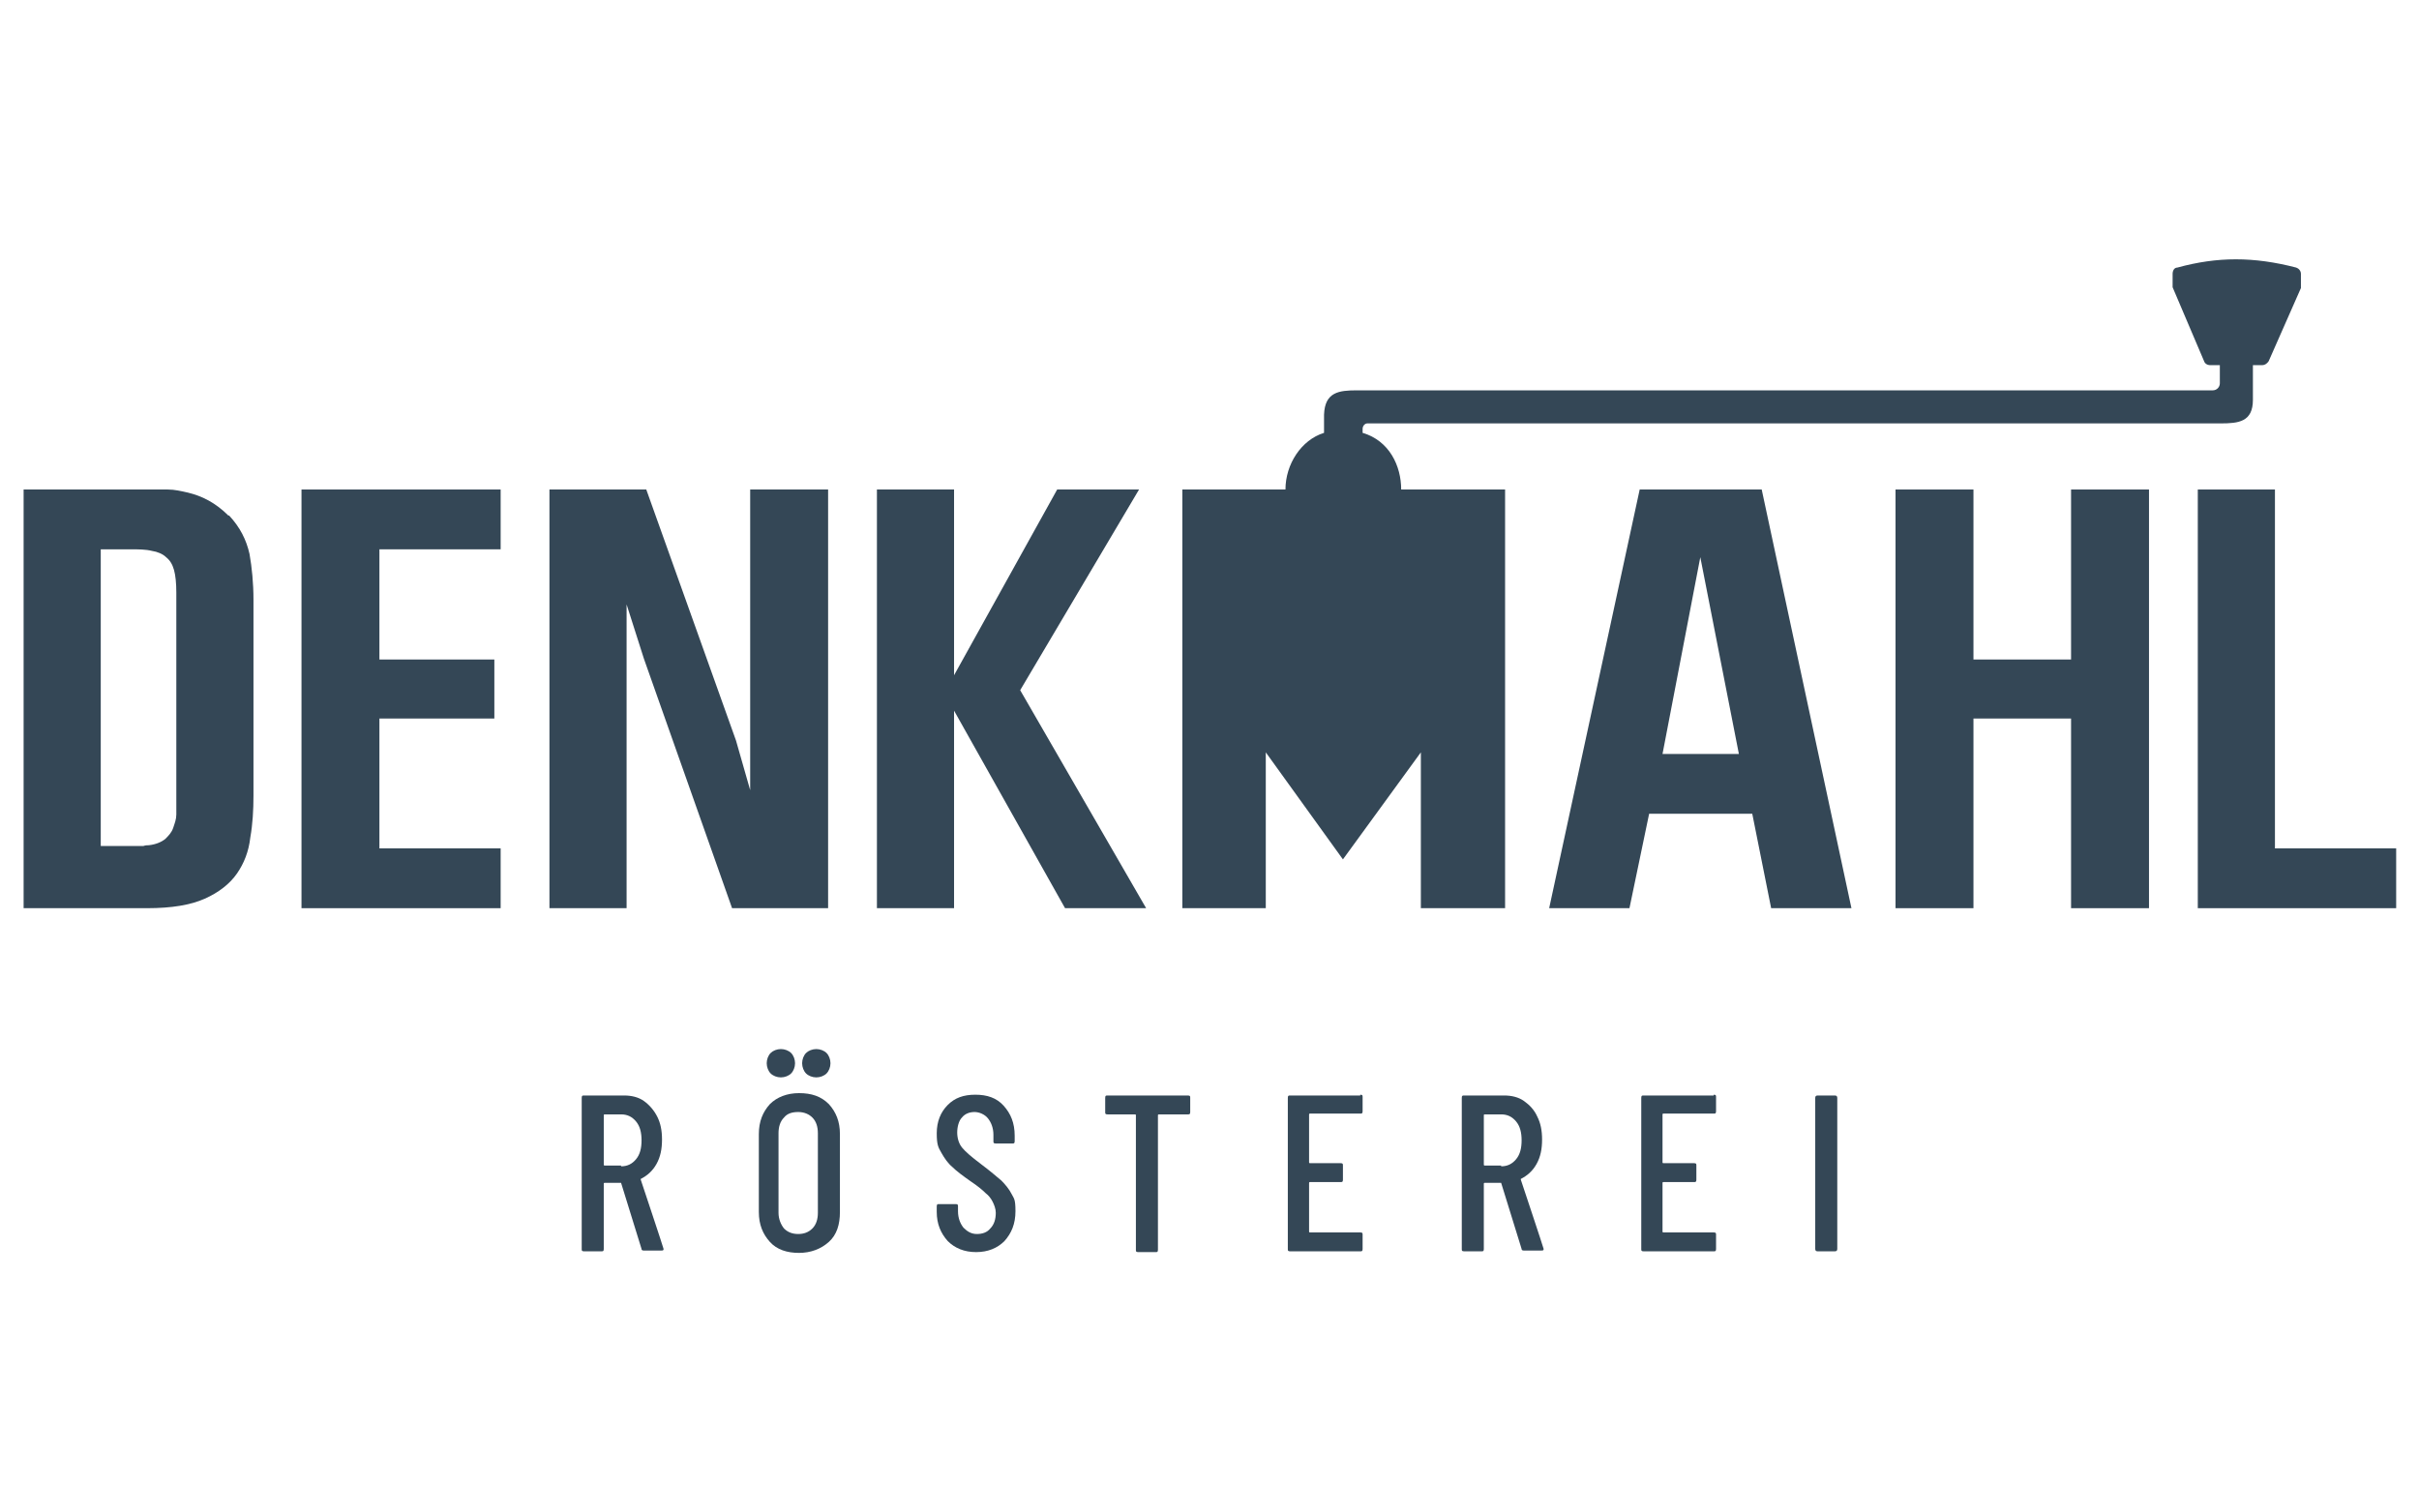
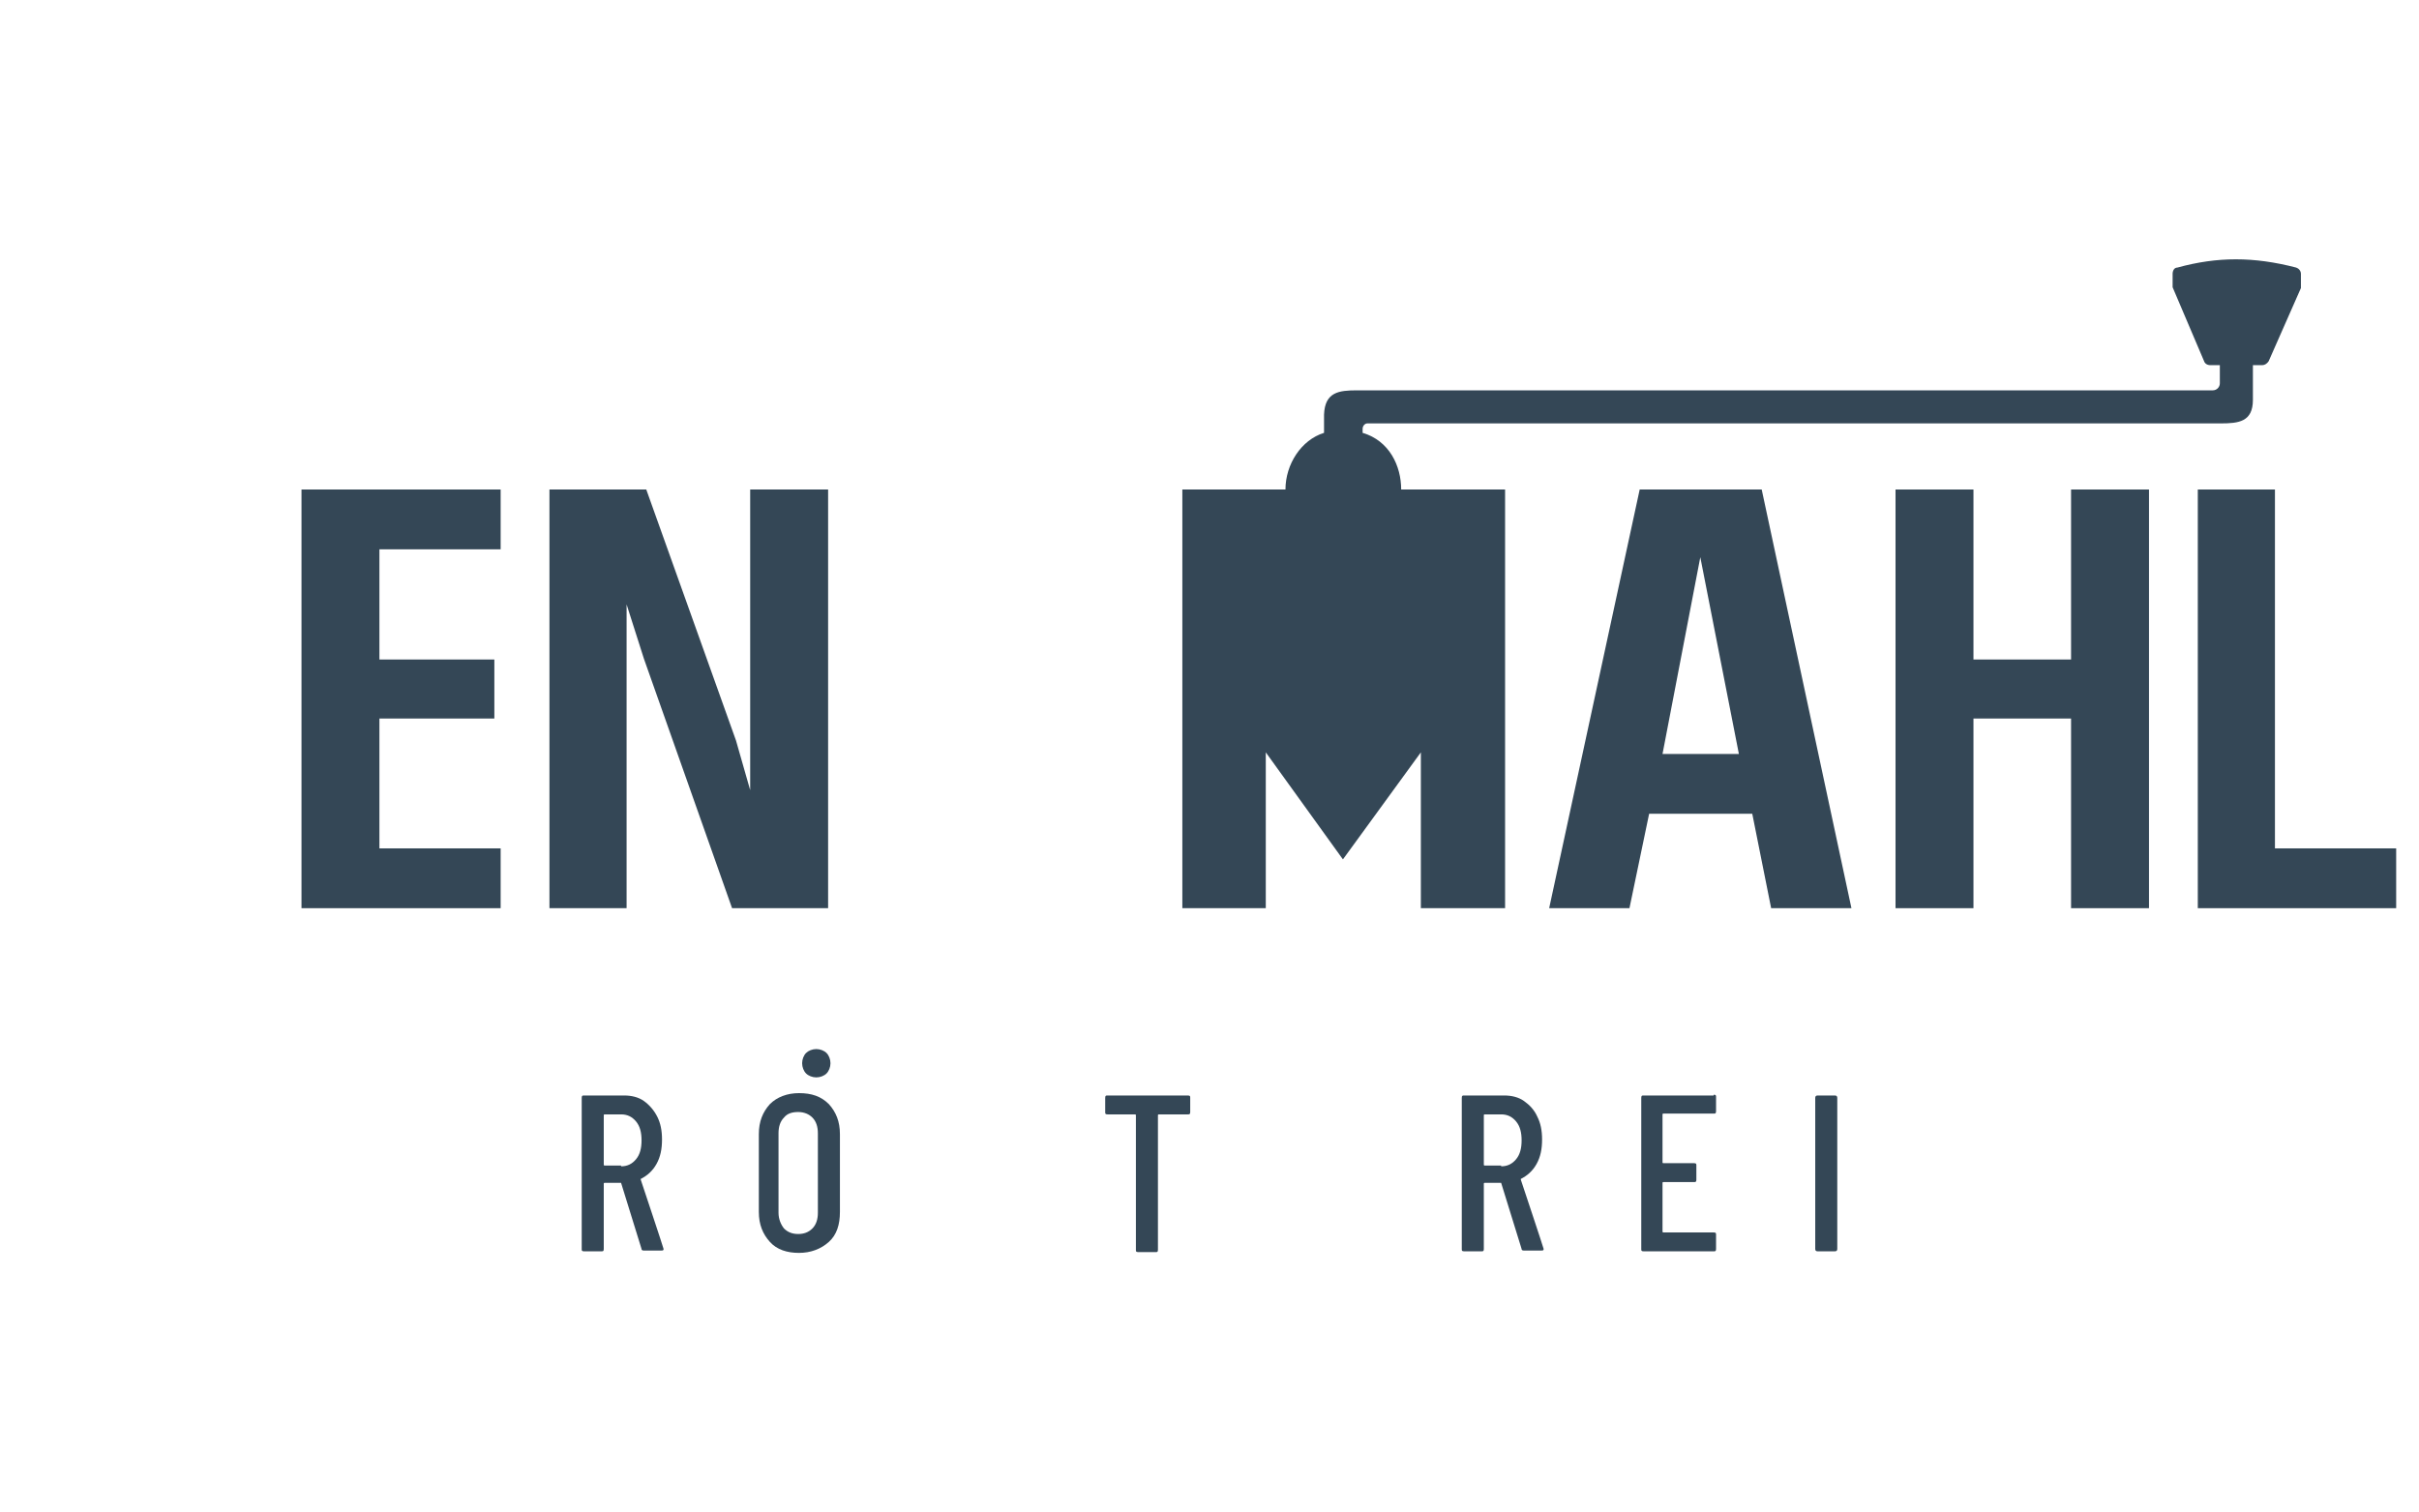
<svg xmlns="http://www.w3.org/2000/svg" id="Ebene_1" viewBox="0 0 307.3 192.1">
  <defs>
    <style>      .st0 {        fill: #344756;      }    </style>
  </defs>
  <g>
    <path class="st0" d="M81.4,150c0,0,0-.1,0-.2.8-.4,1.5-1,2-1.9s.7-1.9.7-3.1-.2-2.1-.6-2.9-1-1.5-1.7-2c-.7-.5-1.6-.7-2.5-.7h-5.1c-.2,0-.3,0-.3.3v19.2c0,.2,0,.3.3.3h2.2c.2,0,.3,0,.3-.3v-8.3c0,0,0-.1.1-.1h2c0,0,0,0,.1,0l2.6,8.4c0,.2.2.2.3.2h2.2c.2,0,.3,0,.3-.2h0c0-.1-2.9-8.8-2.9-8.8ZM78.9,148.1h-2.1c0,0-.1,0-.1-.1v-6.3c0,0,0-.1.1-.1h2.1c.8,0,1.4.3,1.9.9.5.6.7,1.4.7,2.4s-.2,1.8-.7,2.4c-.5.6-1.1.9-1.9.9Z" />
    <path class="st0" d="M101.9,135.1c0,.5.2,1,.5,1.3.3.3.8.5,1.3.5s1-.2,1.3-.5c.3-.3.5-.8.5-1.3s-.2-1-.5-1.3c-.3-.3-.8-.5-1.3-.5s-1,.2-1.3.5c-.3.3-.5.8-.5,1.3Z" />
-     <path class="st0" d="M97.9,133.8c-.3.3-.5.8-.5,1.3s.2,1,.5,1.3c.3.3.8.5,1.3.5s1-.2,1.3-.5c.3-.3.5-.8.5-1.3s-.2-1-.5-1.3-.8-.5-1.3-.5-1,.2-1.3.5Z" />
    <path class="st0" d="M101.5,138.9c-1.5,0-2.8.5-3.7,1.4-.9,1-1.4,2.2-1.4,3.8v9.9c0,1.6.5,2.8,1.4,3.8s2.2,1.4,3.7,1.4,2.8-.5,3.8-1.4c1-.9,1.4-2.2,1.4-3.8v-9.9c0-1.6-.5-2.8-1.4-3.8-1-1-2.2-1.4-3.8-1.4ZM103.9,154.1c0,.8-.2,1.5-.7,2-.5.5-1.1.7-1.8.7s-1.3-.2-1.8-.7c-.4-.5-.7-1.2-.7-2v-10.1c0-.8.2-1.5.7-2,.4-.5,1-.7,1.8-.7s1.4.3,1.8.7c.5.5.7,1.2.7,2v10.1Z" />
-     <path class="st0" d="M127.2,150c-.6-.5-1.4-1.2-2.6-2.1-1.2-.9-2-1.6-2.4-2.1-.4-.5-.6-1.2-.6-1.9s.2-1.5.6-1.9c.4-.5,1-.7,1.6-.7s1.3.3,1.7.8c.4.5.7,1.2.7,2.1v.8c0,.2,0,.3.3.3h2.1c.2,0,.3,0,.3-.3v-.7c0-1.6-.5-2.8-1.4-3.8-.9-1-2.1-1.4-3.6-1.4s-2.6.4-3.5,1.3c-.9.9-1.4,2.1-1.4,3.6s.2,1.8.6,2.5c.4.7.8,1.3,1.4,1.8.5.5,1.3,1.1,2.3,1.8.9.6,1.5,1.1,1.9,1.5.4.3.7.7.9,1.1.2.4.4.9.4,1.4,0,.8-.2,1.5-.7,2-.4.5-1,.7-1.7.7s-1.2-.3-1.7-.8c-.4-.5-.7-1.2-.7-2.1v-.6c0-.2,0-.3-.3-.3h-2.1c-.2,0-.3,0-.3.3v.7c0,1.5.5,2.7,1.4,3.7.9.9,2.1,1.4,3.6,1.4s2.7-.5,3.6-1.4c.9-1,1.4-2.2,1.4-3.8s-.2-1.6-.5-2.2c-.3-.6-.8-1.2-1.3-1.7Z" />
    <path class="st0" d="M150.9,139.2h-10.2c-.2,0-.3,0-.3.3v1.8c0,.2,0,.3.3.3h3.5c0,0,.1,0,.1.1v17.1c0,.2,0,.3.3.3h2.2c.2,0,.3,0,.3-.3v-17.1c0,0,0-.1.1-.1h3.7c.2,0,.3,0,.3-.3v-1.8c0-.2,0-.3-.3-.3Z" />
-     <path class="st0" d="M172.8,139.2h-8.9c-.2,0-.3,0-.3.3v19.2c0,.2,0,.3.3.3h8.9c.2,0,.3,0,.3-.3v-1.8c0-.2,0-.3-.3-.3h-6.4c0,0-.1,0-.1-.1v-6.2c0,0,0-.1.1-.1h3.9c.2,0,.3,0,.3-.3v-1.8c0-.2,0-.3-.3-.3h-3.9c0,0-.1,0-.1-.1v-6.1c0,0,0-.1.1-.1h6.4c.2,0,.3,0,.3-.3v-1.8c0-.2,0-.3-.3-.3Z" />
    <path class="st0" d="M193.2,150c0,0,0-.1,0-.2.8-.4,1.5-1,2-1.9.5-.9.7-1.9.7-3.1s-.2-2.1-.6-2.9c-.4-.9-1-1.5-1.7-2-.7-.5-1.6-.7-2.5-.7h-5.1c-.2,0-.3,0-.3.3v19.2c0,.2,0,.3.3.3h2.2c.2,0,.3,0,.3-.3v-8.3c0,0,0-.1.1-.1h2c0,0,0,0,.1,0l2.6,8.4c0,.2.2.2.3.2h2.2c.2,0,.3,0,.3-.2h0c0-.1-2.9-8.8-2.9-8.8ZM190.7,148.1h-2.1c0,0-.1,0-.1-.1v-6.3c0,0,0-.1.1-.1h2.1c.8,0,1.4.3,1.9.9.5.6.7,1.4.7,2.4s-.2,1.8-.7,2.4c-.5.6-1.1.9-1.9.9Z" />
    <path class="st0" d="M217.7,139.2h-8.9c-.2,0-.3,0-.3.3v19.2c0,.2,0,.3.3.3h8.9c.2,0,.3,0,.3-.3v-1.8c0-.2,0-.3-.3-.3h-6.4c0,0-.1,0-.1-.1v-6.2c0,0,0-.1.1-.1h3.9c.2,0,.3,0,.3-.3v-1.8c0-.2,0-.3-.3-.3h-3.9c0,0-.1,0-.1-.1v-6.1c0,0,0-.1.1-.1h6.4c.2,0,.3,0,.3-.3v-1.8c0-.2,0-.3-.3-.3Z" />
    <path class="st0" d="M230.9,139.2h2.2c.2,0,.3.1.3.3v19.2c0,.2-.1.3-.3.3h-2.2c-.2,0-.3-.1-.3-.3v-19.2c0-.2.1-.3.3-.3Z" />
  </g>
  <g>
-     <path class="st0" d="M29,65.5c-.8-.8-1.6-1.4-2.5-1.9-.9-.5-1.8-.8-2.6-1-.9-.2-1.7-.4-2.6-.4-.9,0-1.7,0-2.5,0H3v53.2h15.7c3.1,0,5.5-.4,7.3-1.2,1.8-.8,3.2-1.9,4.1-3.2.9-1.3,1.5-2.8,1.7-4.6.3-1.7.4-3.5.4-5.3v-24.9c0-2.1-.2-4.1-.5-5.8-.4-1.8-1.2-3.4-2.6-4.9ZM22.4,101.9c0,.5,0,1,0,1.6,0,.6-.2,1.1-.4,1.7-.2.6-.6,1-1,1.4-.5.4-1.2.7-2.1.8-.2,0-.4,0-.7.1-.2,0-.6,0-1,0h-4.4v-37.7h3.8c1,0,1.9,0,2.7.2.7.1,1.4.4,1.8.8.5.4.8.9,1,1.6.2.7.3,1.7.3,2.9v26.5Z" />
    <polygon class="st0" points="105.2 62.2 95.3 62.2 95.3 76.9 95.3 100.4 93.5 94.1 82.1 62.2 69.8 62.2 69.8 115.4 79.6 115.4 79.6 98.9 79.6 76.8 81.8 83.7 93 115.4 105.2 115.4 105.2 62.2" />
    <polygon class="st0" points="263.1 83.8 250.7 83.8 250.7 62.2 240.8 62.2 240.8 115.4 250.7 115.4 250.7 91.3 263.1 91.3 263.1 115.4 273 115.4 273 62.2 263.1 62.2 263.1 83.8" />
-     <polygon class="st0" points="129.6 87.7 144.7 62.2 134.3 62.2 121.2 85.8 121.2 62.2 111.4 62.2 111.4 115.4 121.2 115.4 121.2 90.3 135.3 115.4 145.6 115.4 129.6 87.7" />
    <polygon class="st0" points="38.3 115.4 63.6 115.4 63.6 107.8 48.2 107.8 48.2 91.3 62.8 91.3 62.8 83.8 48.2 83.8 48.2 69.8 63.6 69.8 63.6 62.2 38.3 62.2 38.3 115.4" />
    <path class="st0" d="M208.3,62.2l-11.5,53.2h10.2l2.5-12h13.1l2.4,12h10.2l-11.4-53.2h-15.4ZM211.2,95.8l4.8-25,4.9,25h-9.6Z" />
    <polygon class="st0" points="289 107.8 289 62.2 279.2 62.2 279.2 115.4 304.4 115.4 304.4 107.8 289 107.8" />
    <path class="st0" d="M191.2,115.4v-53.2h-12.8s0,0,0,0h-.4c0-3-1.5-6.2-4.9-7.2v-.5c0-.4.3-.7.6-.7h108.4c2.3,0,4.1-.2,4.1-3v-4.4c.1,0,1.2,0,1.2,0,.3,0,.6-.2.8-.5l4.1-9.3c0-.1,0-.2,0-.3v-1.5c0-.4-.3-.7-.6-.8-5.4-1.4-10-1.4-15.1,0-.4,0-.6.4-.6.8v1.3c0,.2,0,.3,0,.4l4,9.4c.1.3.4.5.8.5h1.2s0,2.3,0,2.3c0,.5-.4.9-.9.9h-108.7c-2.3,0-4.1.2-4.2,3.1v2.3c-2.9.9-4.9,4-4.9,7.2h-13.1v53.2h10.6v-19.8l9.8,13.6,9.9-13.6v19.8h10.6Z" />
  </g>
</svg>